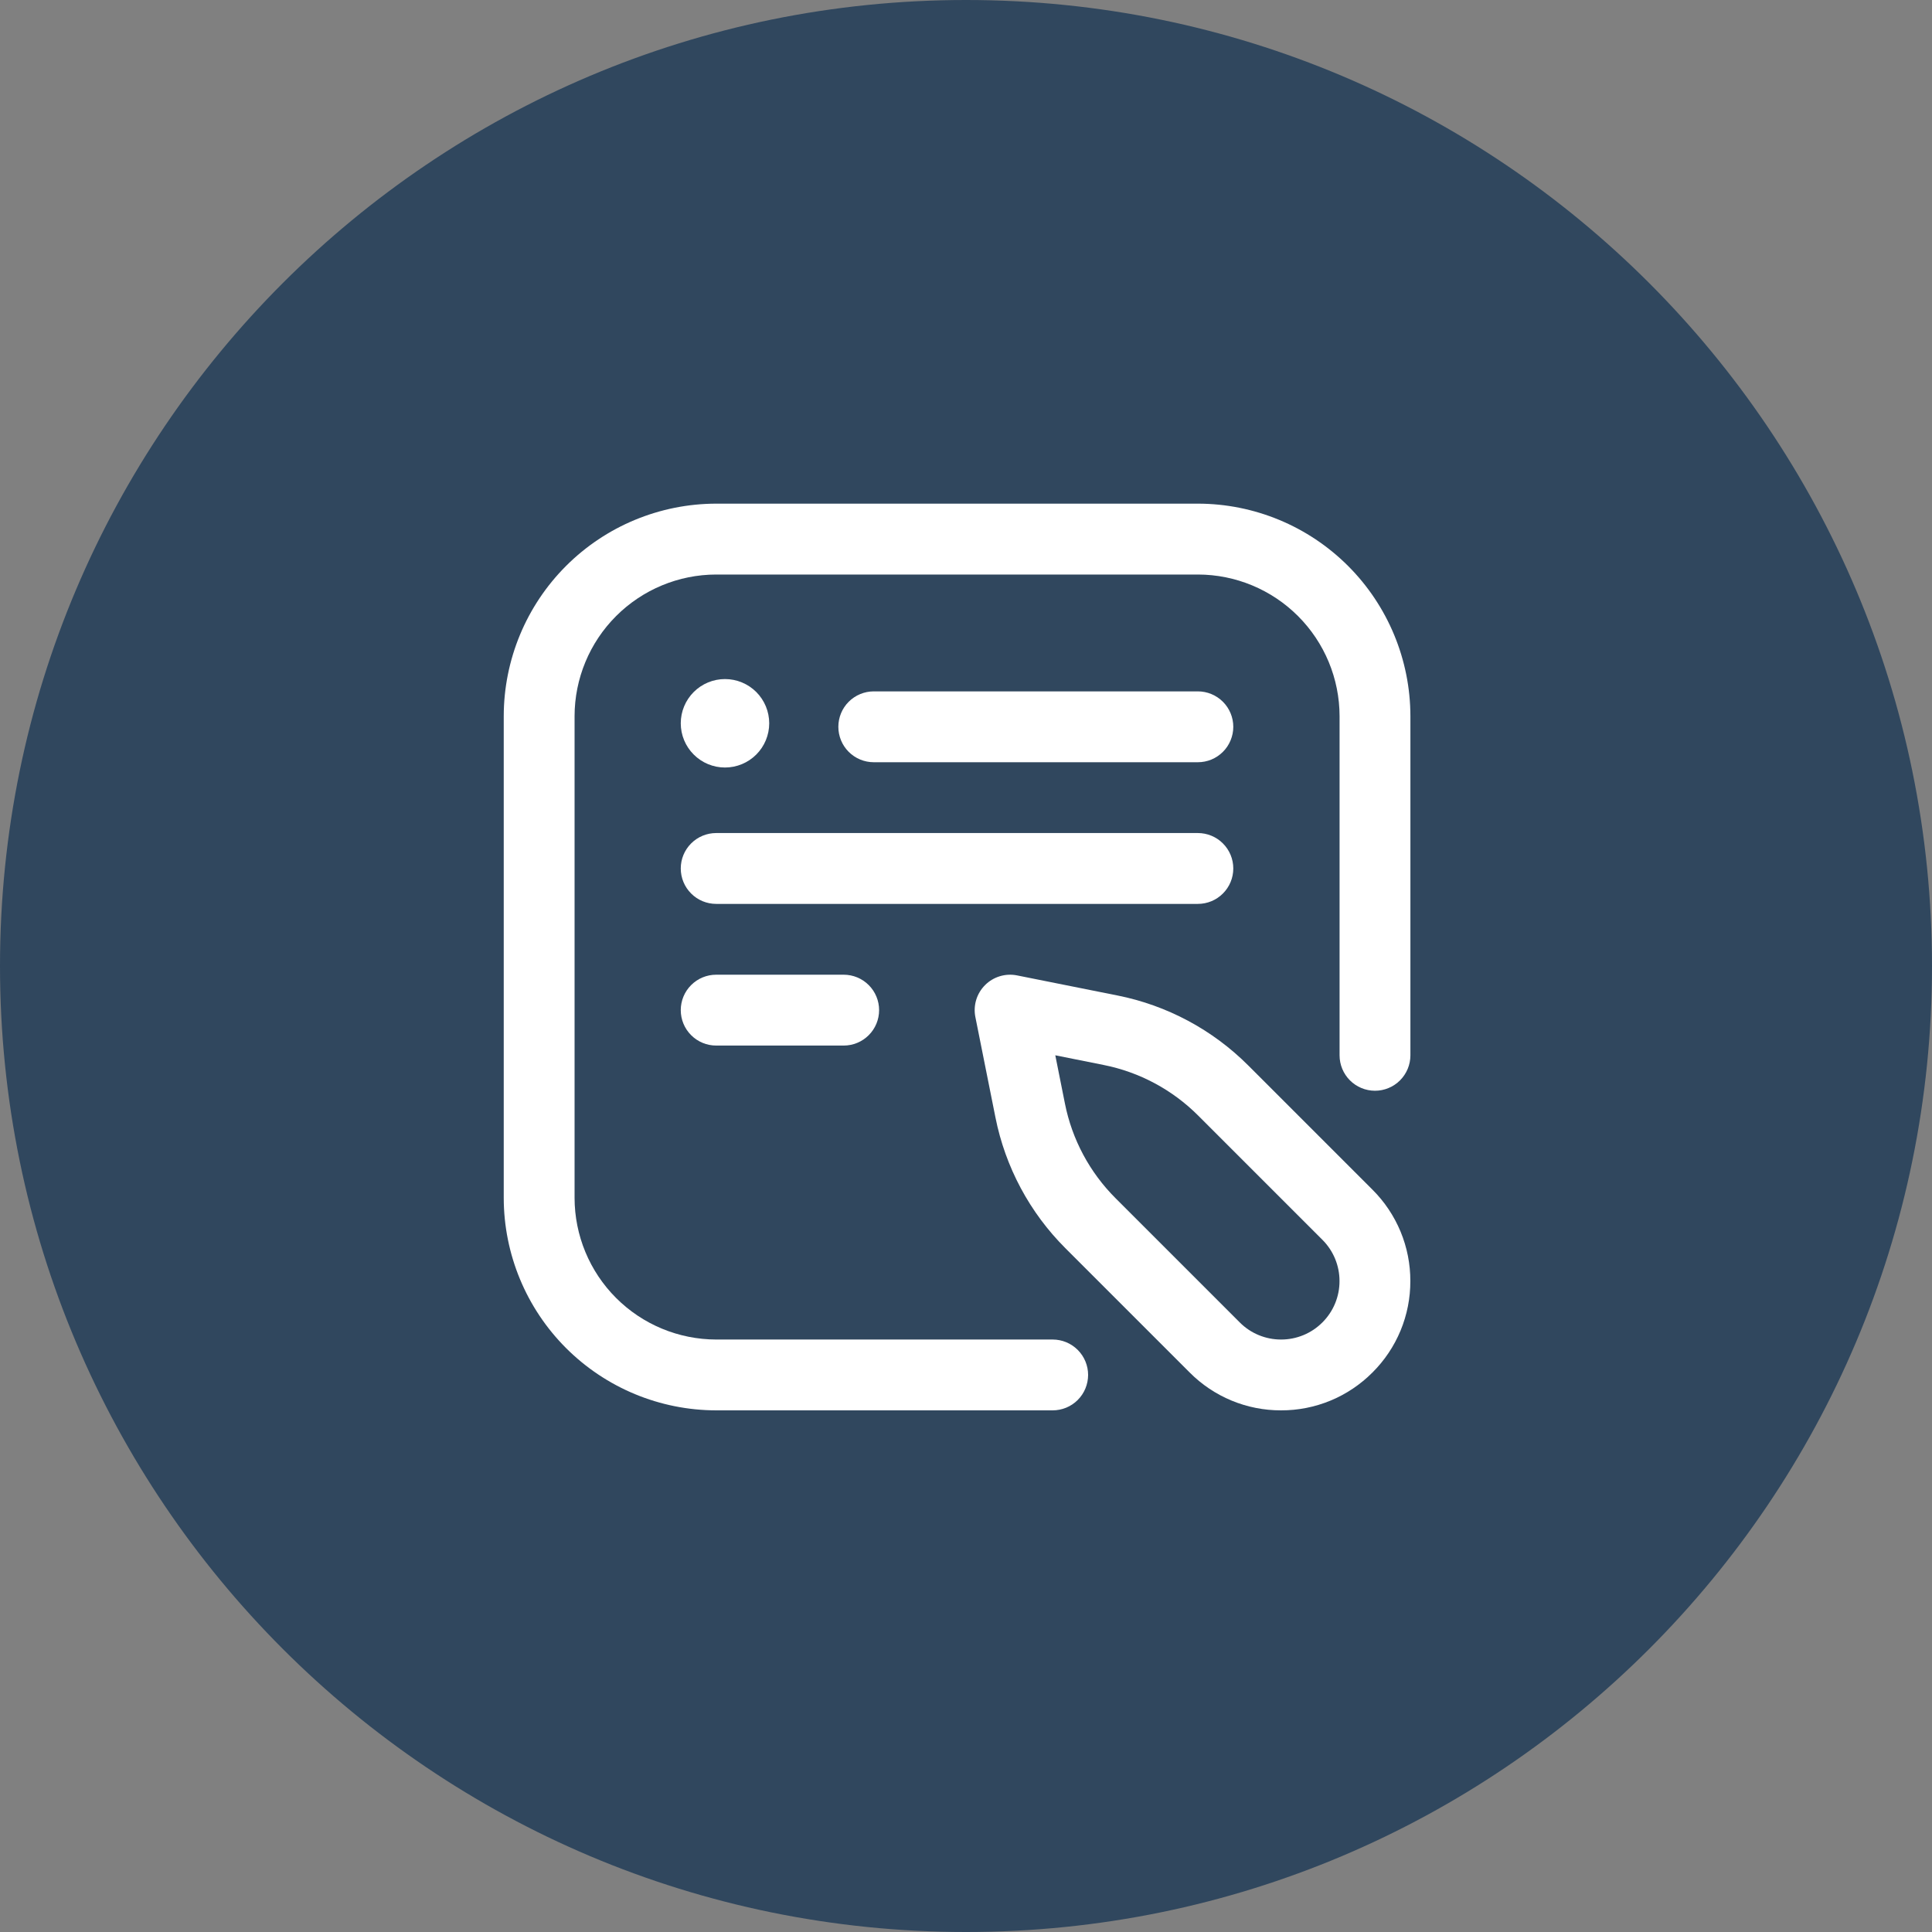
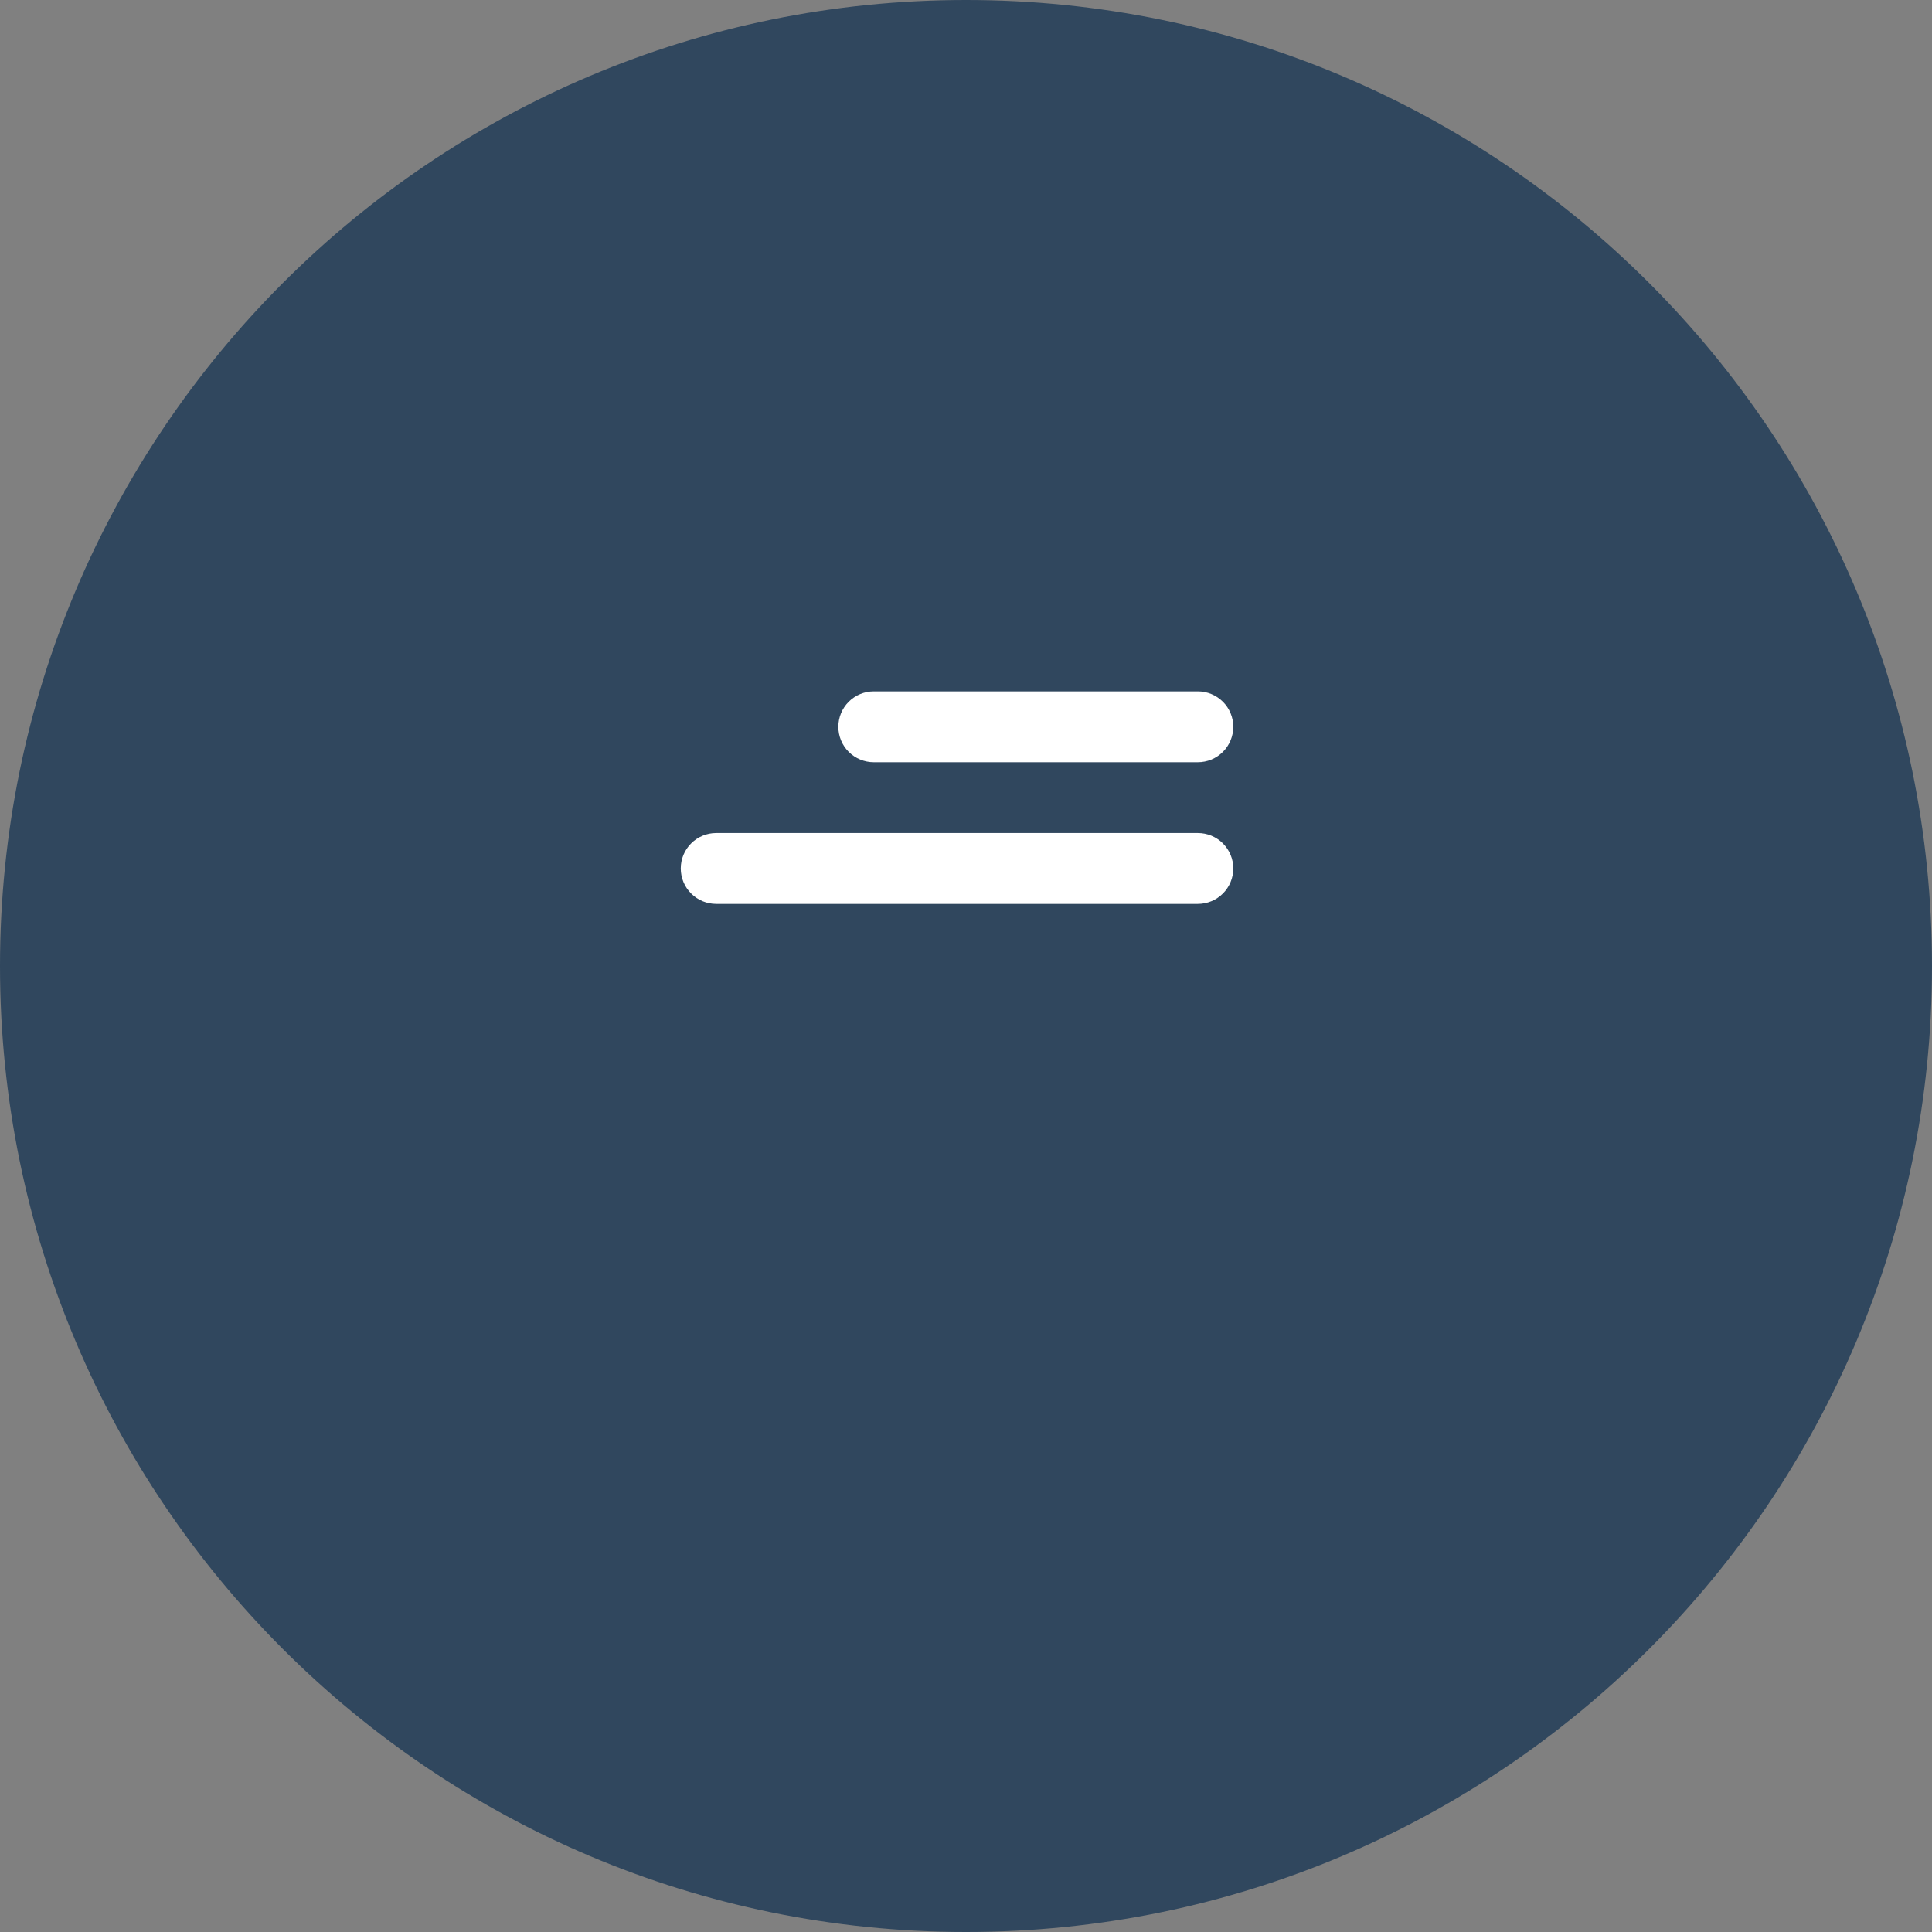
<svg xmlns="http://www.w3.org/2000/svg" width="83" height="83" viewBox="0 0 83 83" fill="none">
  <rect x="0" y="0" width="83" height="83" fill="#808080" stroke="none" />
  <path d="M41.5 83C64.42 83 83 64.42 83 41.5C83 18.58 64.42 0 41.5 0C18.58 0 0 18.58 0 41.5C0 64.42 18.58 83 41.5 83Z" fill="#30475E" />
-   <path d="M45.221 60.59H30.77C28.349 60.587 26.029 59.625 24.317 57.913C22.606 56.202 21.643 53.881 21.641 51.461V30.768C21.643 28.347 22.605 26.026 24.317 24.314C26.028 22.602 28.349 21.64 30.77 21.637H51.463C53.883 21.64 56.203 22.602 57.915 24.314C59.626 26.025 60.589 28.346 60.592 30.766V45.337C60.592 45.537 60.552 45.735 60.476 45.919C60.399 46.104 60.287 46.272 60.146 46.413C60.005 46.554 59.837 46.667 59.652 46.743C59.467 46.82 59.27 46.859 59.07 46.859C58.666 46.859 58.279 46.698 57.994 46.413C57.709 46.127 57.549 45.74 57.549 45.337V30.768C57.547 29.154 56.905 27.608 55.764 26.467C54.623 25.326 53.076 24.684 51.463 24.682H30.77C29.156 24.684 27.609 25.326 26.468 26.467C25.327 27.608 24.686 29.154 24.684 30.768V51.461C24.686 53.075 25.327 54.621 26.468 55.762C27.609 56.903 29.156 57.545 30.77 57.547H45.224C45.627 57.547 46.014 57.707 46.3 57.993C46.585 58.278 46.746 58.665 46.746 59.069C46.745 59.269 46.706 59.467 46.629 59.652C46.553 59.837 46.44 60.004 46.298 60.146C46.157 60.287 45.989 60.399 45.804 60.475C45.619 60.551 45.421 60.59 45.221 60.59Z" fill="white" />
  <path d="M51.46 32.746H37.538C37.134 32.746 36.747 32.586 36.461 32.3C36.176 32.015 36.016 31.628 36.016 31.224C36.016 30.82 36.176 30.433 36.461 30.148C36.747 29.863 37.134 29.702 37.538 29.702H51.46C51.66 29.702 51.858 29.741 52.043 29.818C52.227 29.894 52.395 30.006 52.537 30.148C52.678 30.289 52.791 30.457 52.867 30.642C52.944 30.827 52.983 31.025 52.983 31.225C52.983 31.425 52.943 31.623 52.866 31.808C52.79 31.992 52.678 32.16 52.536 32.301C52.395 32.442 52.227 32.554 52.042 32.631C51.857 32.707 51.66 32.746 51.46 32.746Z" fill="white" />
  <path d="M51.461 38.832H30.768C30.364 38.832 29.977 38.672 29.692 38.386C29.406 38.101 29.246 37.714 29.246 37.31C29.246 36.906 29.406 36.519 29.692 36.234C29.977 35.948 30.364 35.788 30.768 35.788H51.461C51.865 35.788 52.252 35.948 52.537 36.234C52.823 36.519 52.983 36.906 52.983 37.31C52.983 37.714 52.823 38.101 52.537 38.386C52.252 38.672 51.865 38.832 51.461 38.832Z" fill="white" />
-   <path d="M36.245 44.918H30.768C30.364 44.918 29.977 44.758 29.692 44.472C29.406 44.187 29.246 43.8 29.246 43.396C29.246 42.992 29.406 42.605 29.692 42.32C29.977 42.034 30.364 41.874 30.768 41.874H36.245C36.649 41.874 37.036 42.034 37.321 42.32C37.607 42.605 37.767 42.992 37.767 43.396C37.767 43.8 37.607 44.187 37.321 44.472C37.036 44.758 36.649 44.918 36.245 44.918Z" fill="white" />
-   <path d="M29.246 31.073C29.246 31.577 29.446 32.06 29.803 32.416C30.159 32.773 30.642 32.973 31.146 32.973C31.65 32.973 32.133 32.773 32.49 32.416C32.846 32.06 33.046 31.577 33.046 31.073C33.046 30.569 32.846 30.086 32.49 29.729C32.133 29.373 31.65 29.173 31.146 29.173C30.642 29.173 30.159 29.373 29.803 29.729C29.446 30.086 29.246 30.569 29.246 31.073Z" fill="white" />
-   <path d="M55.036 60.59C54.306 60.592 53.583 60.449 52.909 60.17C52.235 59.891 51.623 59.48 51.109 58.963L45.775 53.629C44.236 52.094 43.189 50.136 42.765 48.005L41.903 43.694C41.853 43.449 41.866 43.195 41.938 42.955C42.011 42.715 42.142 42.497 42.319 42.32C42.496 42.143 42.714 42.012 42.953 41.94C43.193 41.867 43.447 41.855 43.693 41.904L48.004 42.766C50.135 43.19 52.092 44.237 53.628 45.775L58.962 51.109C59.479 51.623 59.889 52.236 60.169 52.91C60.448 53.584 60.591 54.306 60.589 55.036C60.591 55.766 60.448 56.489 60.169 57.163C59.889 57.837 59.479 58.449 58.962 58.963C58.447 59.48 57.835 59.891 57.161 60.17C56.488 60.449 55.765 60.592 55.036 60.59ZM45.336 45.336L45.75 47.409C46.056 48.951 46.814 50.367 47.927 51.478L53.261 56.812C53.493 57.046 53.77 57.231 54.075 57.357C54.379 57.483 54.706 57.548 55.036 57.547C55.365 57.548 55.692 57.483 55.997 57.357C56.301 57.231 56.578 57.046 56.811 56.812C57.044 56.58 57.23 56.303 57.356 55.998C57.482 55.694 57.547 55.367 57.546 55.037C57.547 54.707 57.482 54.381 57.356 54.076C57.23 53.771 57.044 53.495 56.811 53.262L51.477 47.928C50.366 46.815 48.95 46.057 47.408 45.751L45.336 45.336Z" fill="white" />
</svg>